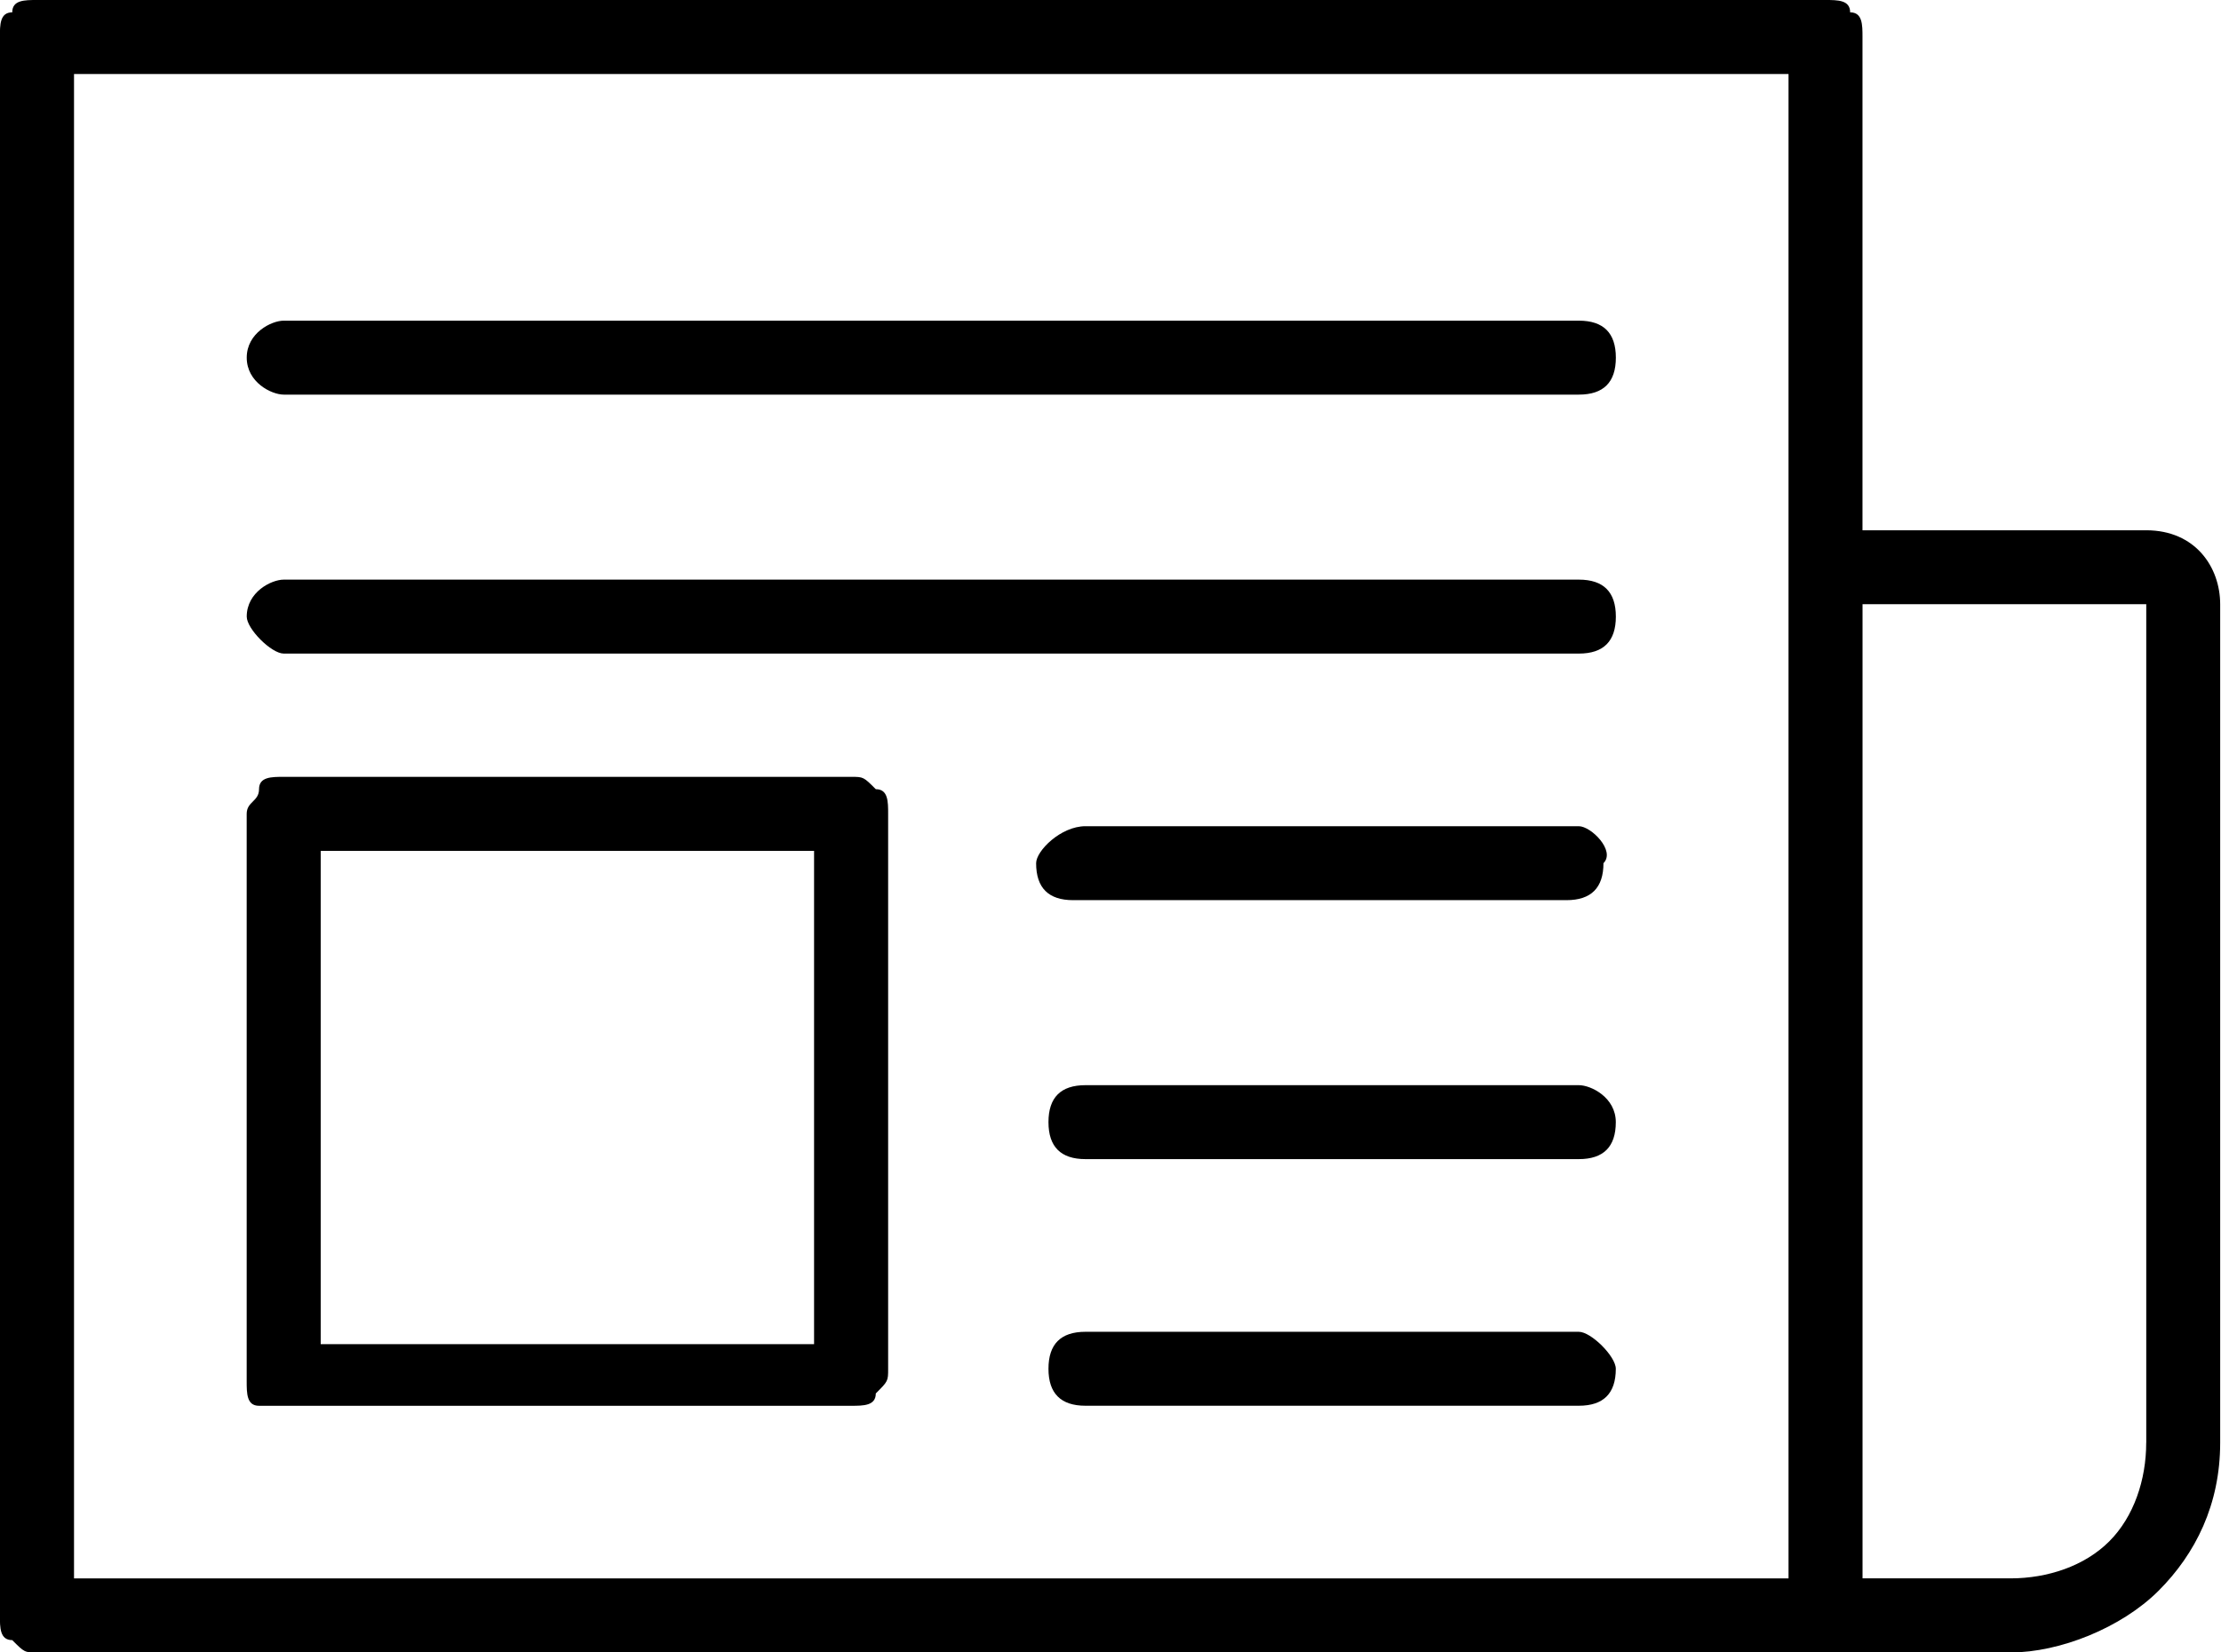
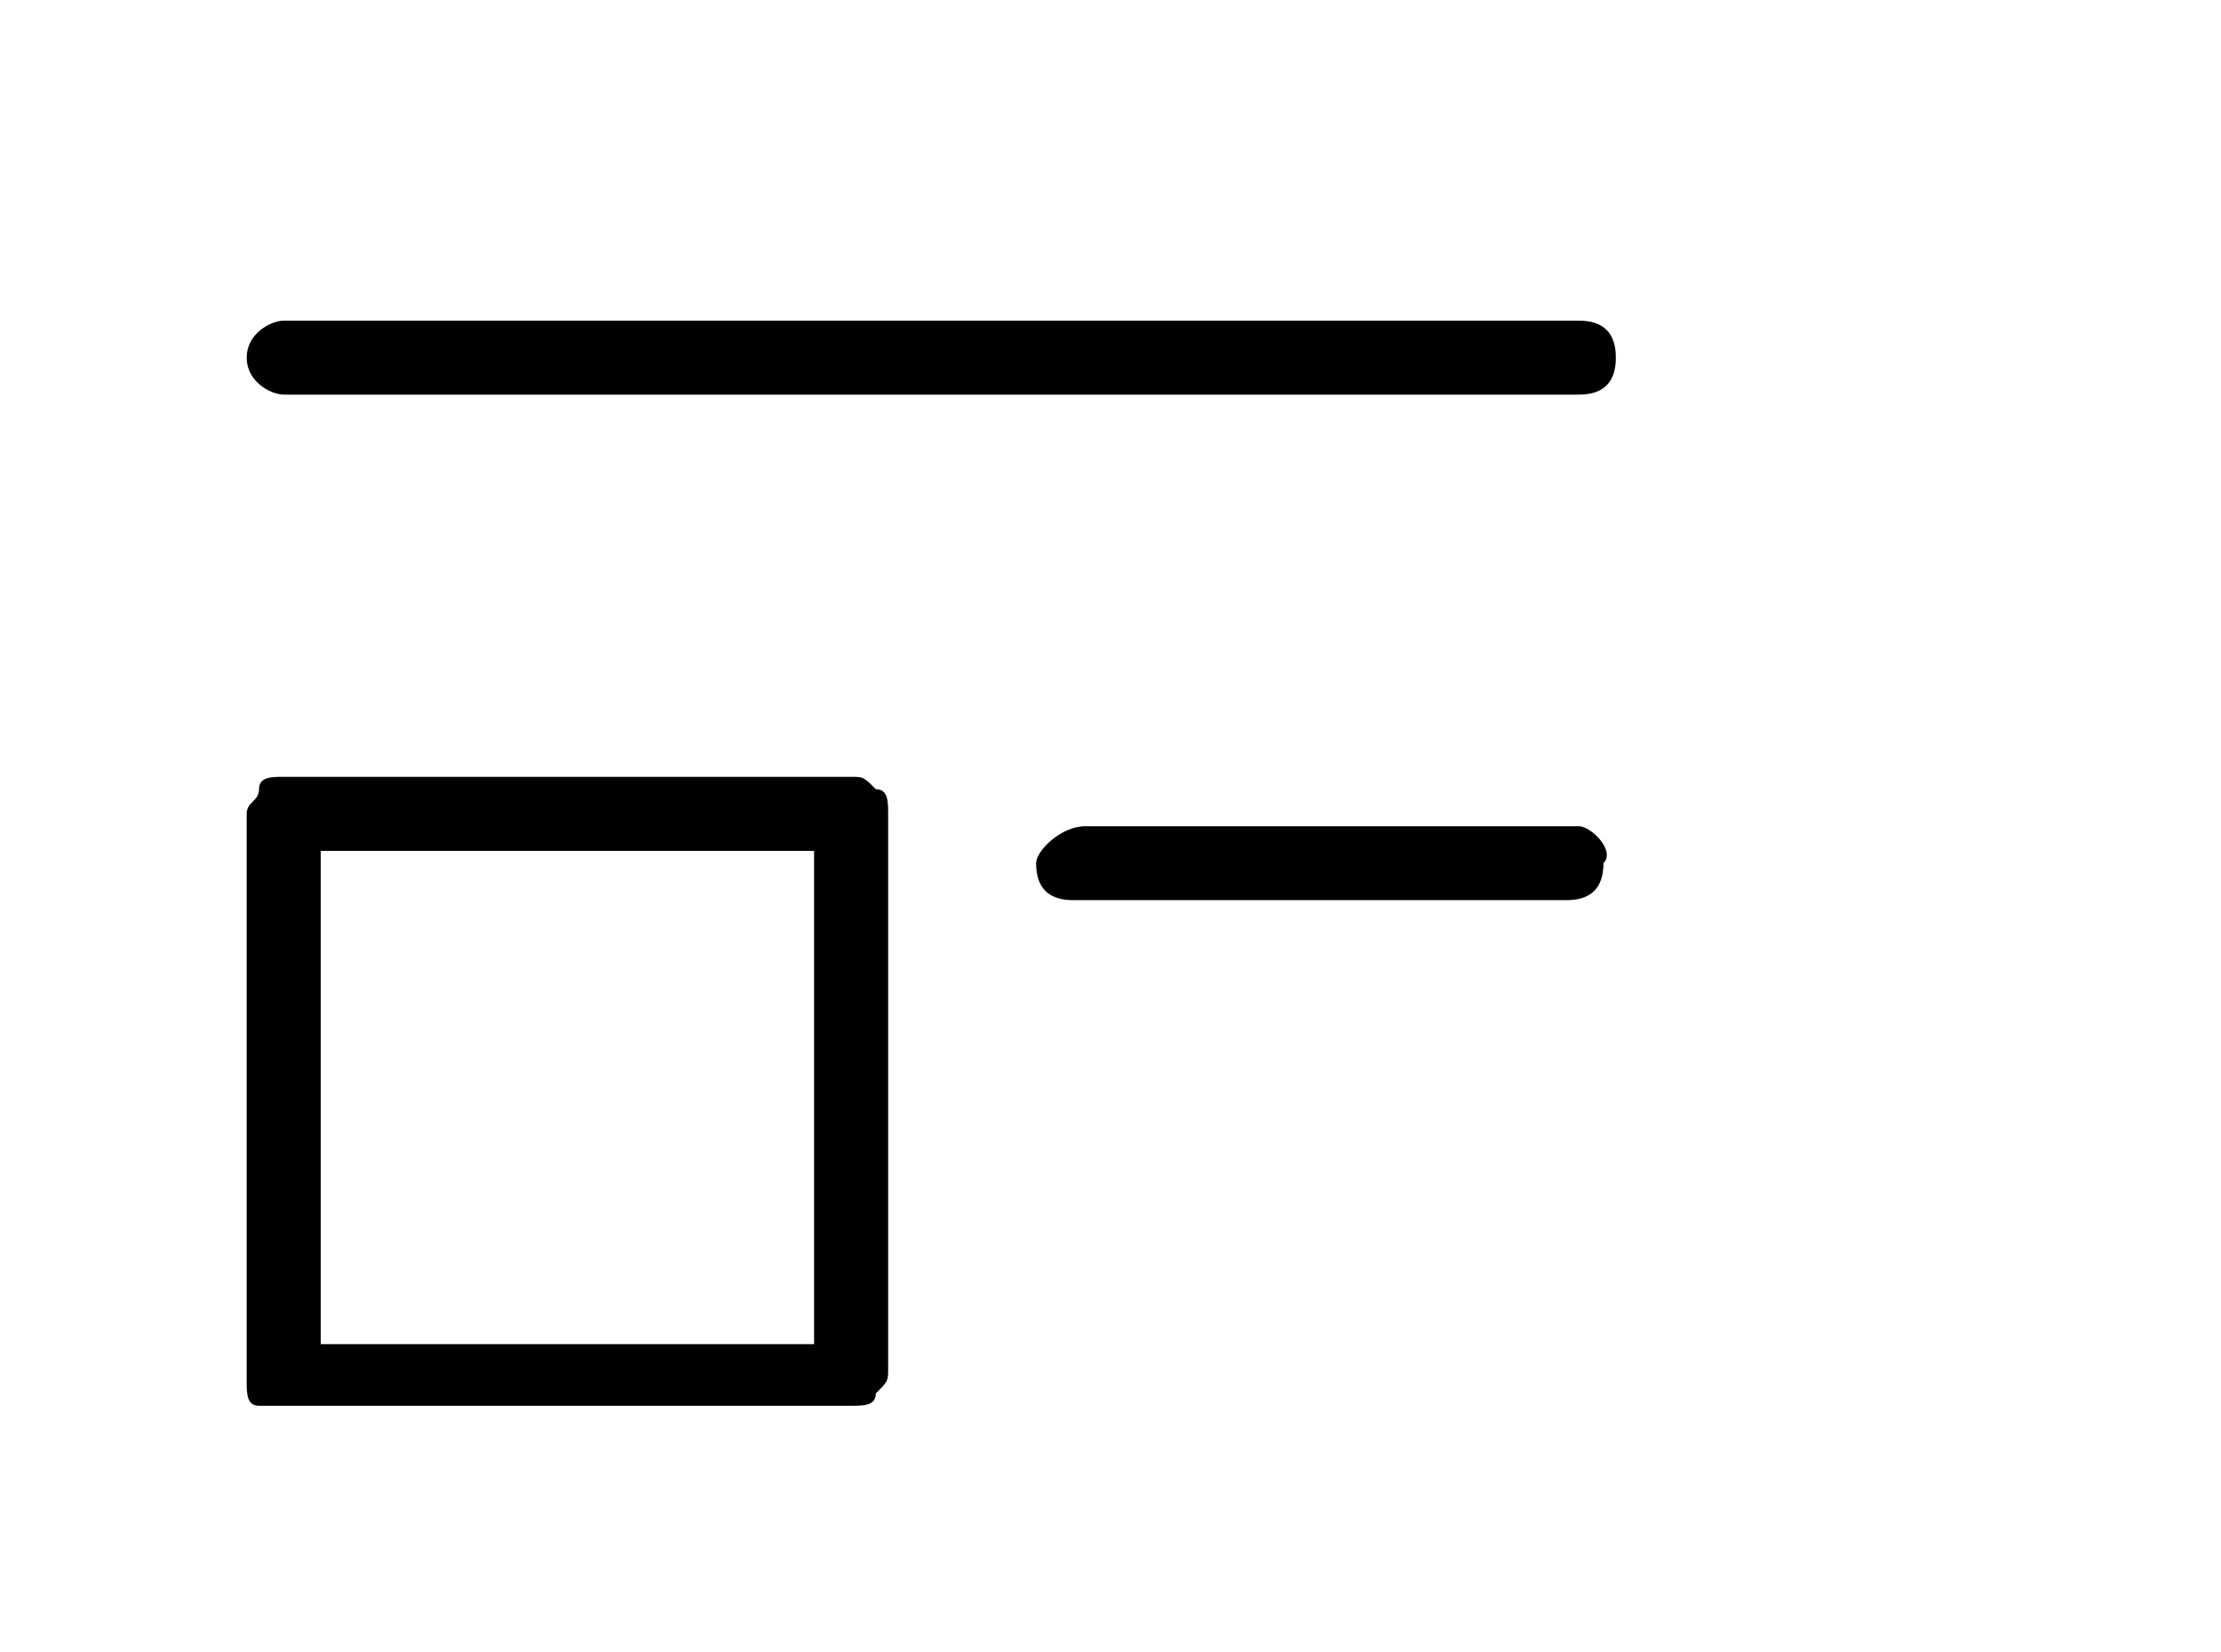
<svg xmlns="http://www.w3.org/2000/svg" version="1.1" width="43" height="32" viewBox="0 0 43 32">
  <title>news</title>
-   <path d="M41.552 10.269v0h-5.493v-9.552c0-0.239 0-0.478-0.239-0.478 0-0.239-0.239-0.239-0.478-0.239h-34.627c-0.239 0-0.478 0-0.478 0.239-0.239 0-0.239 0.239-0.239 0.478v30.567c0 0.239 0 0.478 0.239 0.478 0.239 0.239 0.239 0.239 0.478 0.239h38.209c0.955 0 2.149-0.478 2.866-1.194s1.194-1.672 1.194-2.866v-16.239c0-0.716-0.478-1.433-1.433-1.433zM34.627 30.567h-33.194v-29.134h33.194v29.134zM41.552 27.94c0 0.716-0.239 1.433-0.716 1.91s-1.194 0.716-1.91 0.716h-2.866v-18.866h5.493c0 0 0 16.239 0 16.239z" />
  <path d="M5.493 7.642h25.075c0.478 0 0.716-0.239 0.716-0.716s-0.239-0.716-0.716-0.716h-25.075c-0.239 0-0.716 0.239-0.716 0.716s0.478 0.716 0.716 0.716z" />
-   <path d="M5.493 12.657h25.075c0.478 0 0.716-0.239 0.716-0.716s-0.239-0.716-0.716-0.716h-25.075c-0.239 0-0.716 0.239-0.716 0.716 0 0.239 0.478 0.716 0.716 0.716z" />
  <path d="M5.493 27.224h10.985c0.239 0 0.478 0 0.478-0.239 0.239-0.239 0.239-0.239 0.239-0.478v-10.746c0-0.239 0-0.478-0.239-0.478-0.239-0.239-0.239-0.239-0.478-0.239h-10.985c-0.239 0-0.478 0-0.478 0.239s-0.239 0.239-0.239 0.478v10.985c0 0.239 0 0.478 0.239 0.478s0.239 0 0.478 0zM6.209 16.478h9.552v9.552h-9.552v-9.552z" />
  <path d="M30.567 16h-9.552c-0.478 0-0.955 0.478-0.955 0.716 0 0.478 0.239 0.716 0.716 0.716h9.552c0.478 0 0.716-0.239 0.716-0.716 0.239-0.239-0.239-0.716-0.478-0.716z" />
-   <path d="M30.567 21.015h-9.552c-0.478 0-0.716 0.239-0.716 0.716s0.239 0.716 0.716 0.716h9.552c0.478 0 0.716-0.239 0.716-0.716s-0.478-0.716-0.716-0.716z" />
-   <path d="M30.567 25.791h-9.552c-0.478 0-0.716 0.239-0.716 0.716s0.239 0.716 0.716 0.716h9.552c0.478 0 0.716-0.239 0.716-0.716 0-0.239-0.478-0.716-0.716-0.716z" />
</svg>